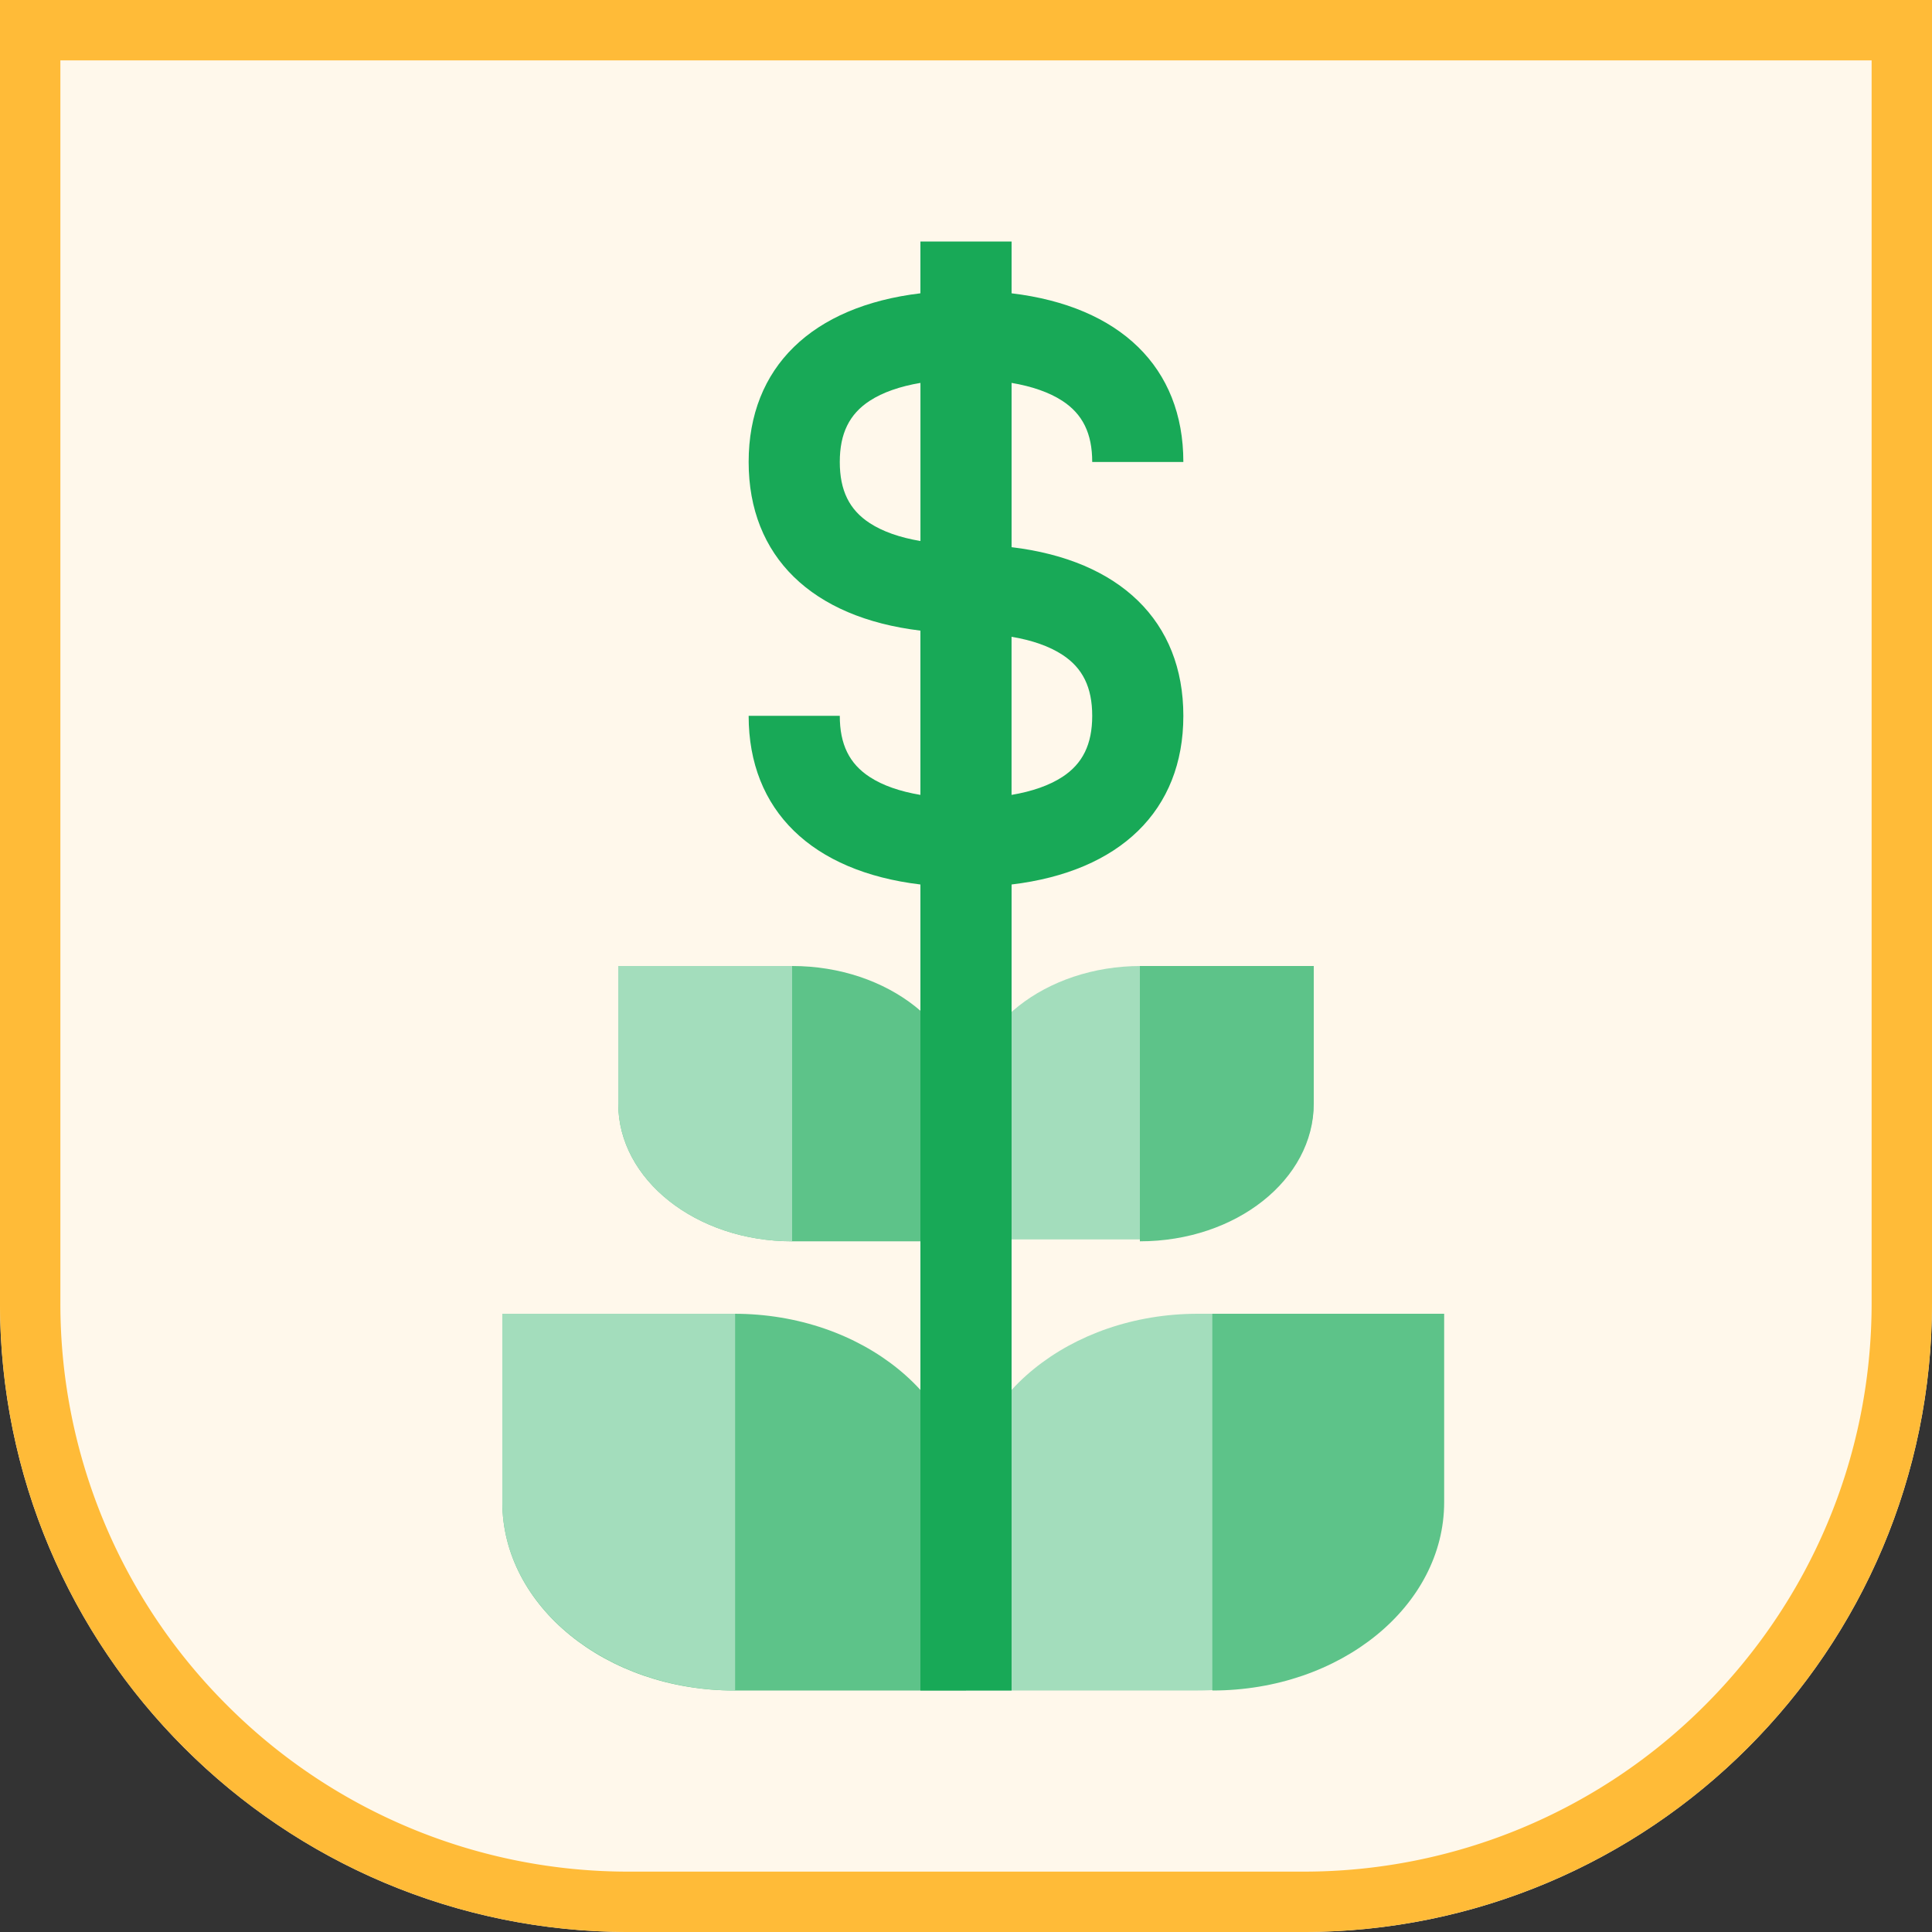
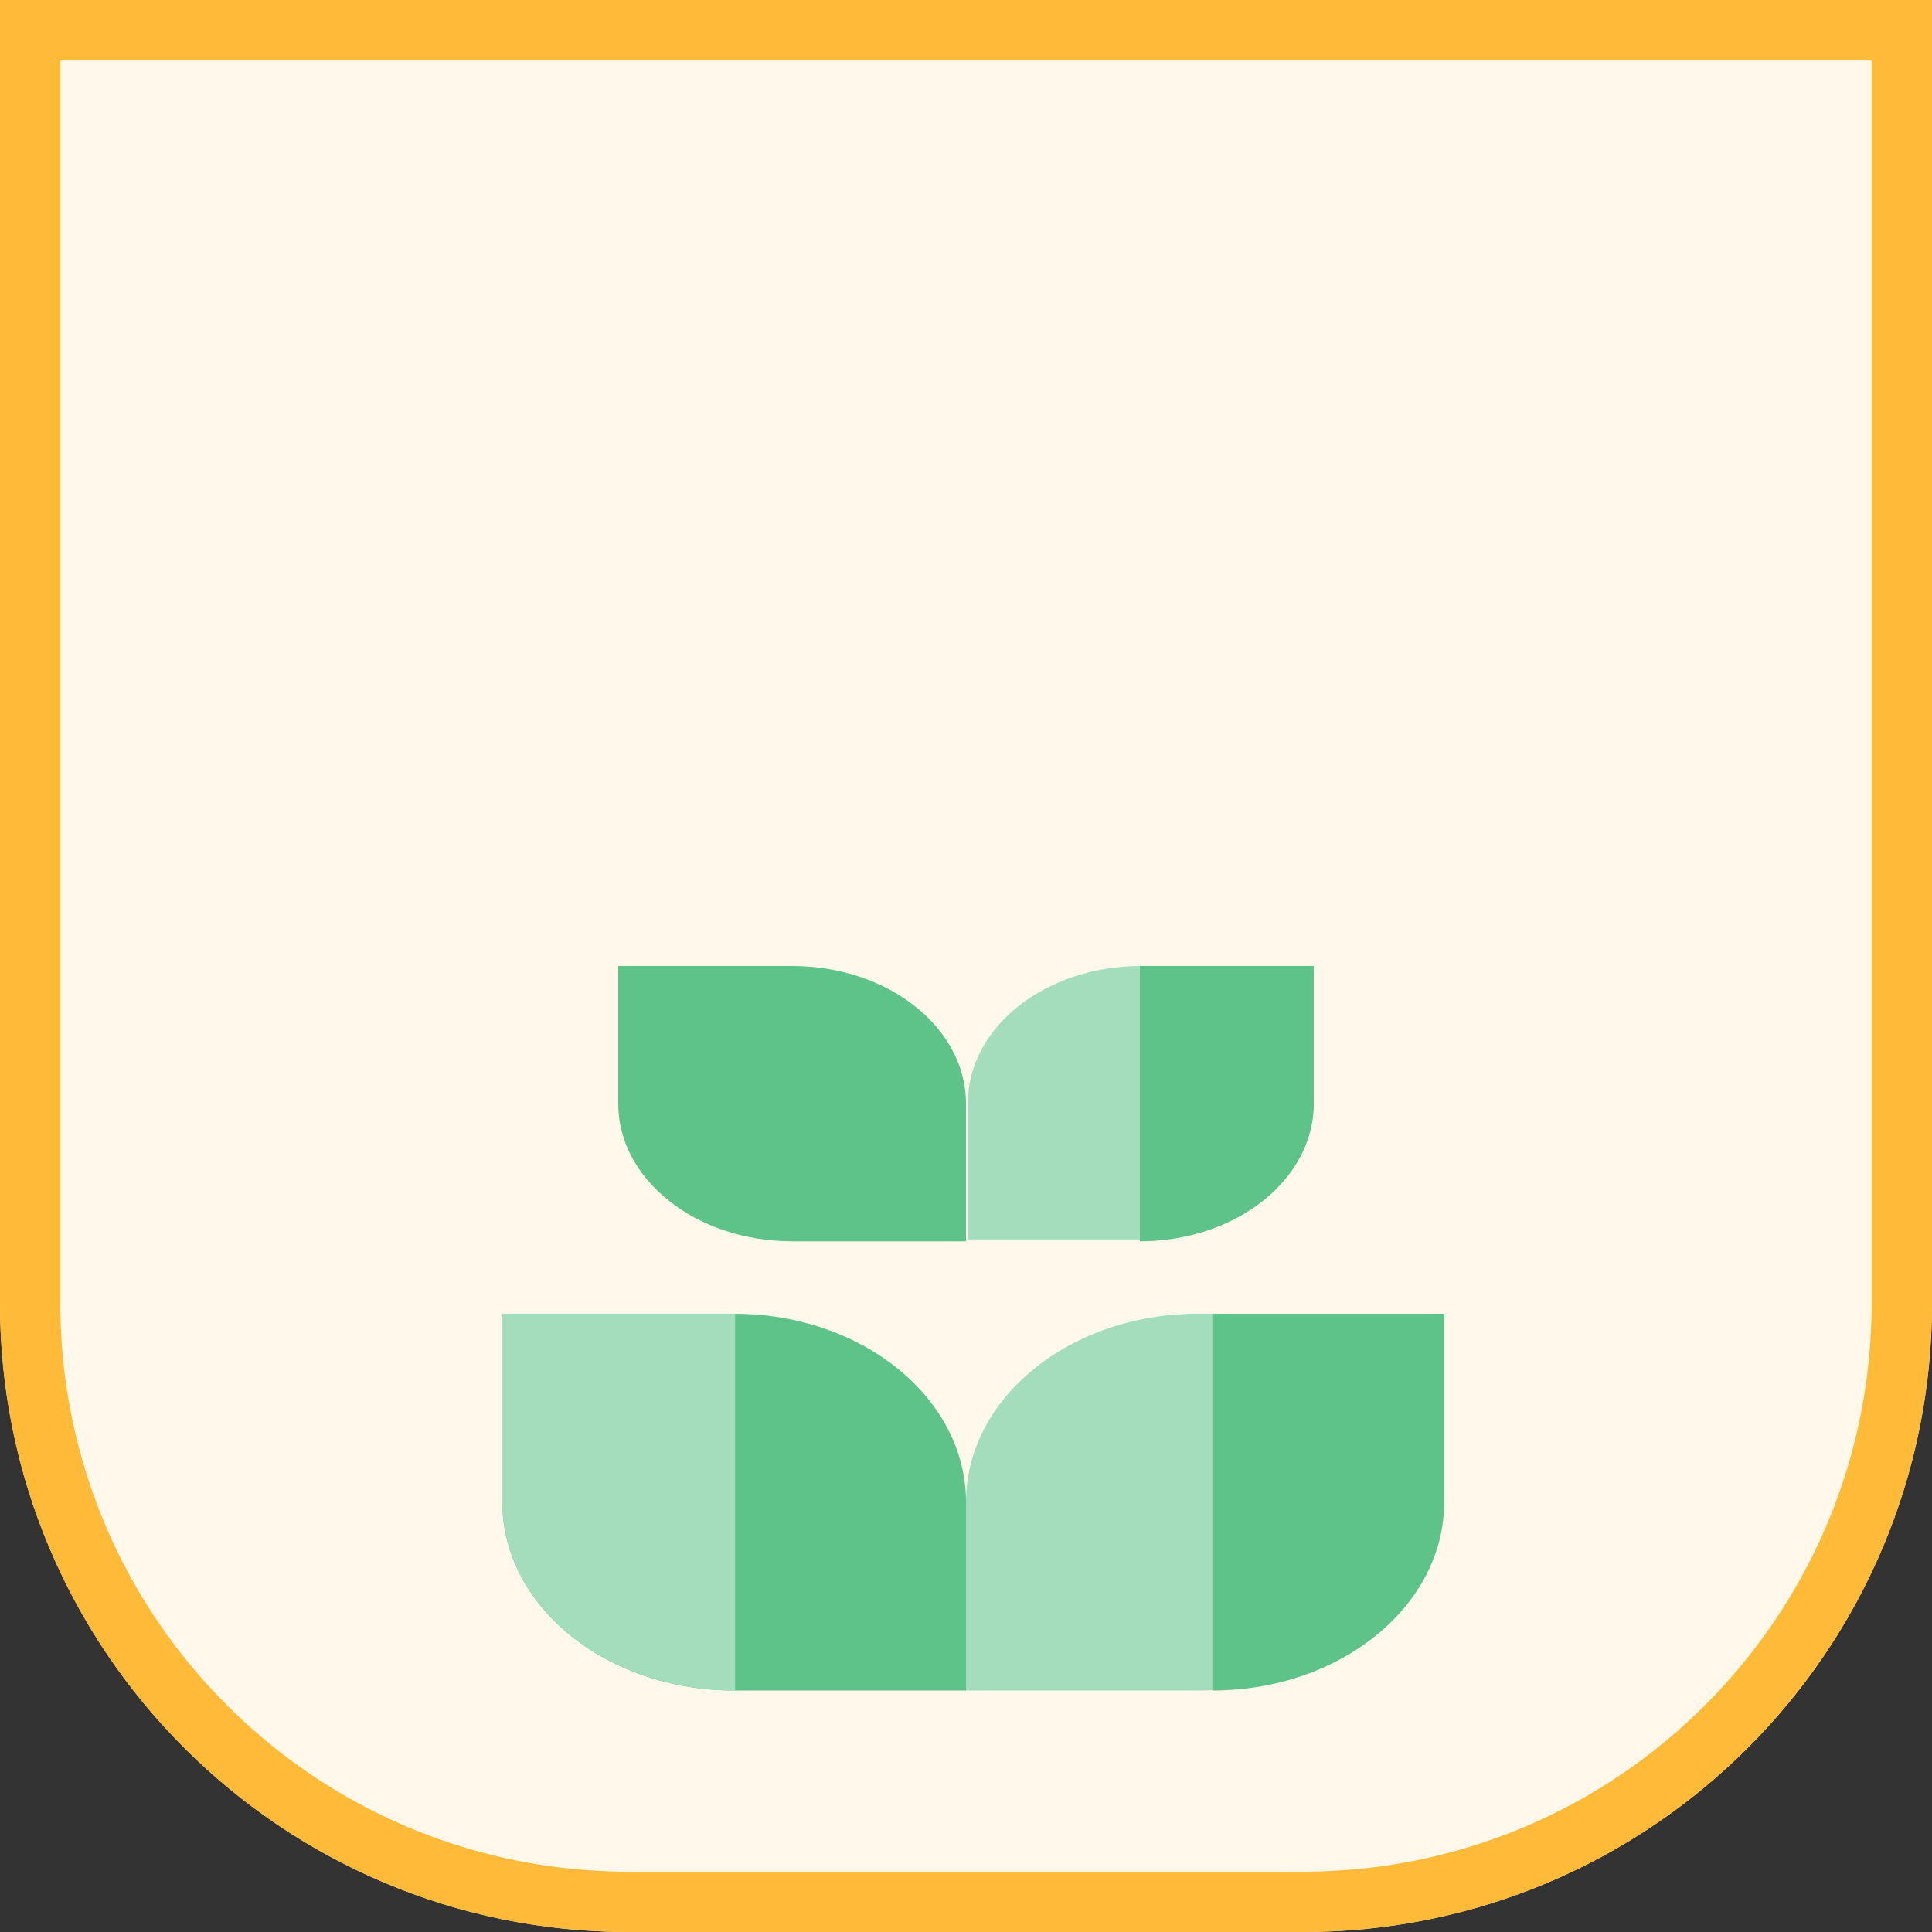
<svg xmlns="http://www.w3.org/2000/svg" width="64" height="64" viewBox="0 0 64 64">
  <rect x="0" y="0" width="64" height="64" fill="#333333" stroke="none" />
  <g fill="none" fill-rule="evenodd">
    <path d="M0 0h64v43.167C64 54.673 54.673 64 43.167 64H20.833C9.327 64 0 54.673 0 43.167V0z" fill="none" />
    <path d="M0 0h64v43.167C64 54.673 54.673 64 43.167 64H20.833C9.327 64 0 54.673 0 43.167V0z" fill="#FFF8EB" />
    <path d="M63 1v42.167c0 5.476-2.22 10.435-5.809 14.024A19.771 19.771 0 0 1 43.167 63H20.833A19.771 19.771 0 0 1 6.81 57.191 19.771 19.771 0 0 1 1 43.167V1h62z" stroke="#FFBB38" stroke-width="2" />
    <g>
      <path d="M26.24 32h-5.76v4.56c0 2.518 2.579 4.56 5.76 4.56H32v-4.56c0-2.518-2.579-4.56-5.76-4.56z" fill="#5DC389" />
-       <path d="M26.24 32h-5.76v4.56c0 2.518 2.579 4.56 5.76 4.56V32z" fill="#A3DDBC" />
      <path d="M24.32 43.52h-7.68v6.24c0 3.446 3.438 6.24 7.68 6.24H32v-6.24c0-3.446-3.438-6.24-7.68-6.24z" fill="#5DC389" />
      <g fill="#A3DDBC">
        <path d="M24.352 43.52H16.64v6.24c0 3.446 3.453 6.24 7.712 6.24V43.52zM37.792 32h5.728v4.528c0 2.501-2.564 4.529-5.728 4.529h-5.728v-4.529c0-2.5 2.565-4.528 5.728-4.528z" />
      </g>
      <path d="M37.76 32h5.76v4.56c0 2.518-2.579 4.56-5.76 4.56V32z" fill="#5DC389" />
      <path d="M39.68 43.52h7.68v6.24c0 3.446-3.438 6.24-7.68 6.24H32v-6.24c0-3.446 3.438-6.24 7.68-6.24z" fill="#A3DDBC" />
      <path d="M40.16 43.52h7.68v6.24c0 3.446-3.438 6.24-7.68 6.24V43.52z" fill="#5DC389" />
-       <path d="M33.51 18.126v-5.442c.68.115 1.249.314 1.676.591.68.441.995 1.085.995 2.028H39.2c0-3.136-2.098-5.156-5.69-5.587V8h-3.02v1.716c-3.592.431-5.69 2.45-5.69 5.587 0 3.136 2.098 5.156 5.69 5.587v5.442c-.68-.115-1.249-.313-1.676-.591-.68-.441-.995-1.085-.995-2.028H24.8c0 3.137 2.098 5.156 5.69 5.587V56h3.02V29.3c3.592-.43 5.69-2.45 5.69-5.587 0-3.136-2.098-5.156-5.69-5.587zm-4.696-.796c-.68-.44-.995-1.085-.995-2.027 0-.943.316-1.587.995-2.028.427-.277.995-.476 1.677-.591v5.238c-.682-.115-1.25-.314-1.677-.592zm6.372 8.41c-.427.278-.995.477-1.677.592v-5.238c.682.115 1.25.314 1.677.592.68.44.995 1.085.995 2.027 0 .943-.316 1.587-.995 2.028z" fill="#18A957" />
    </g>
  </g>
</svg>